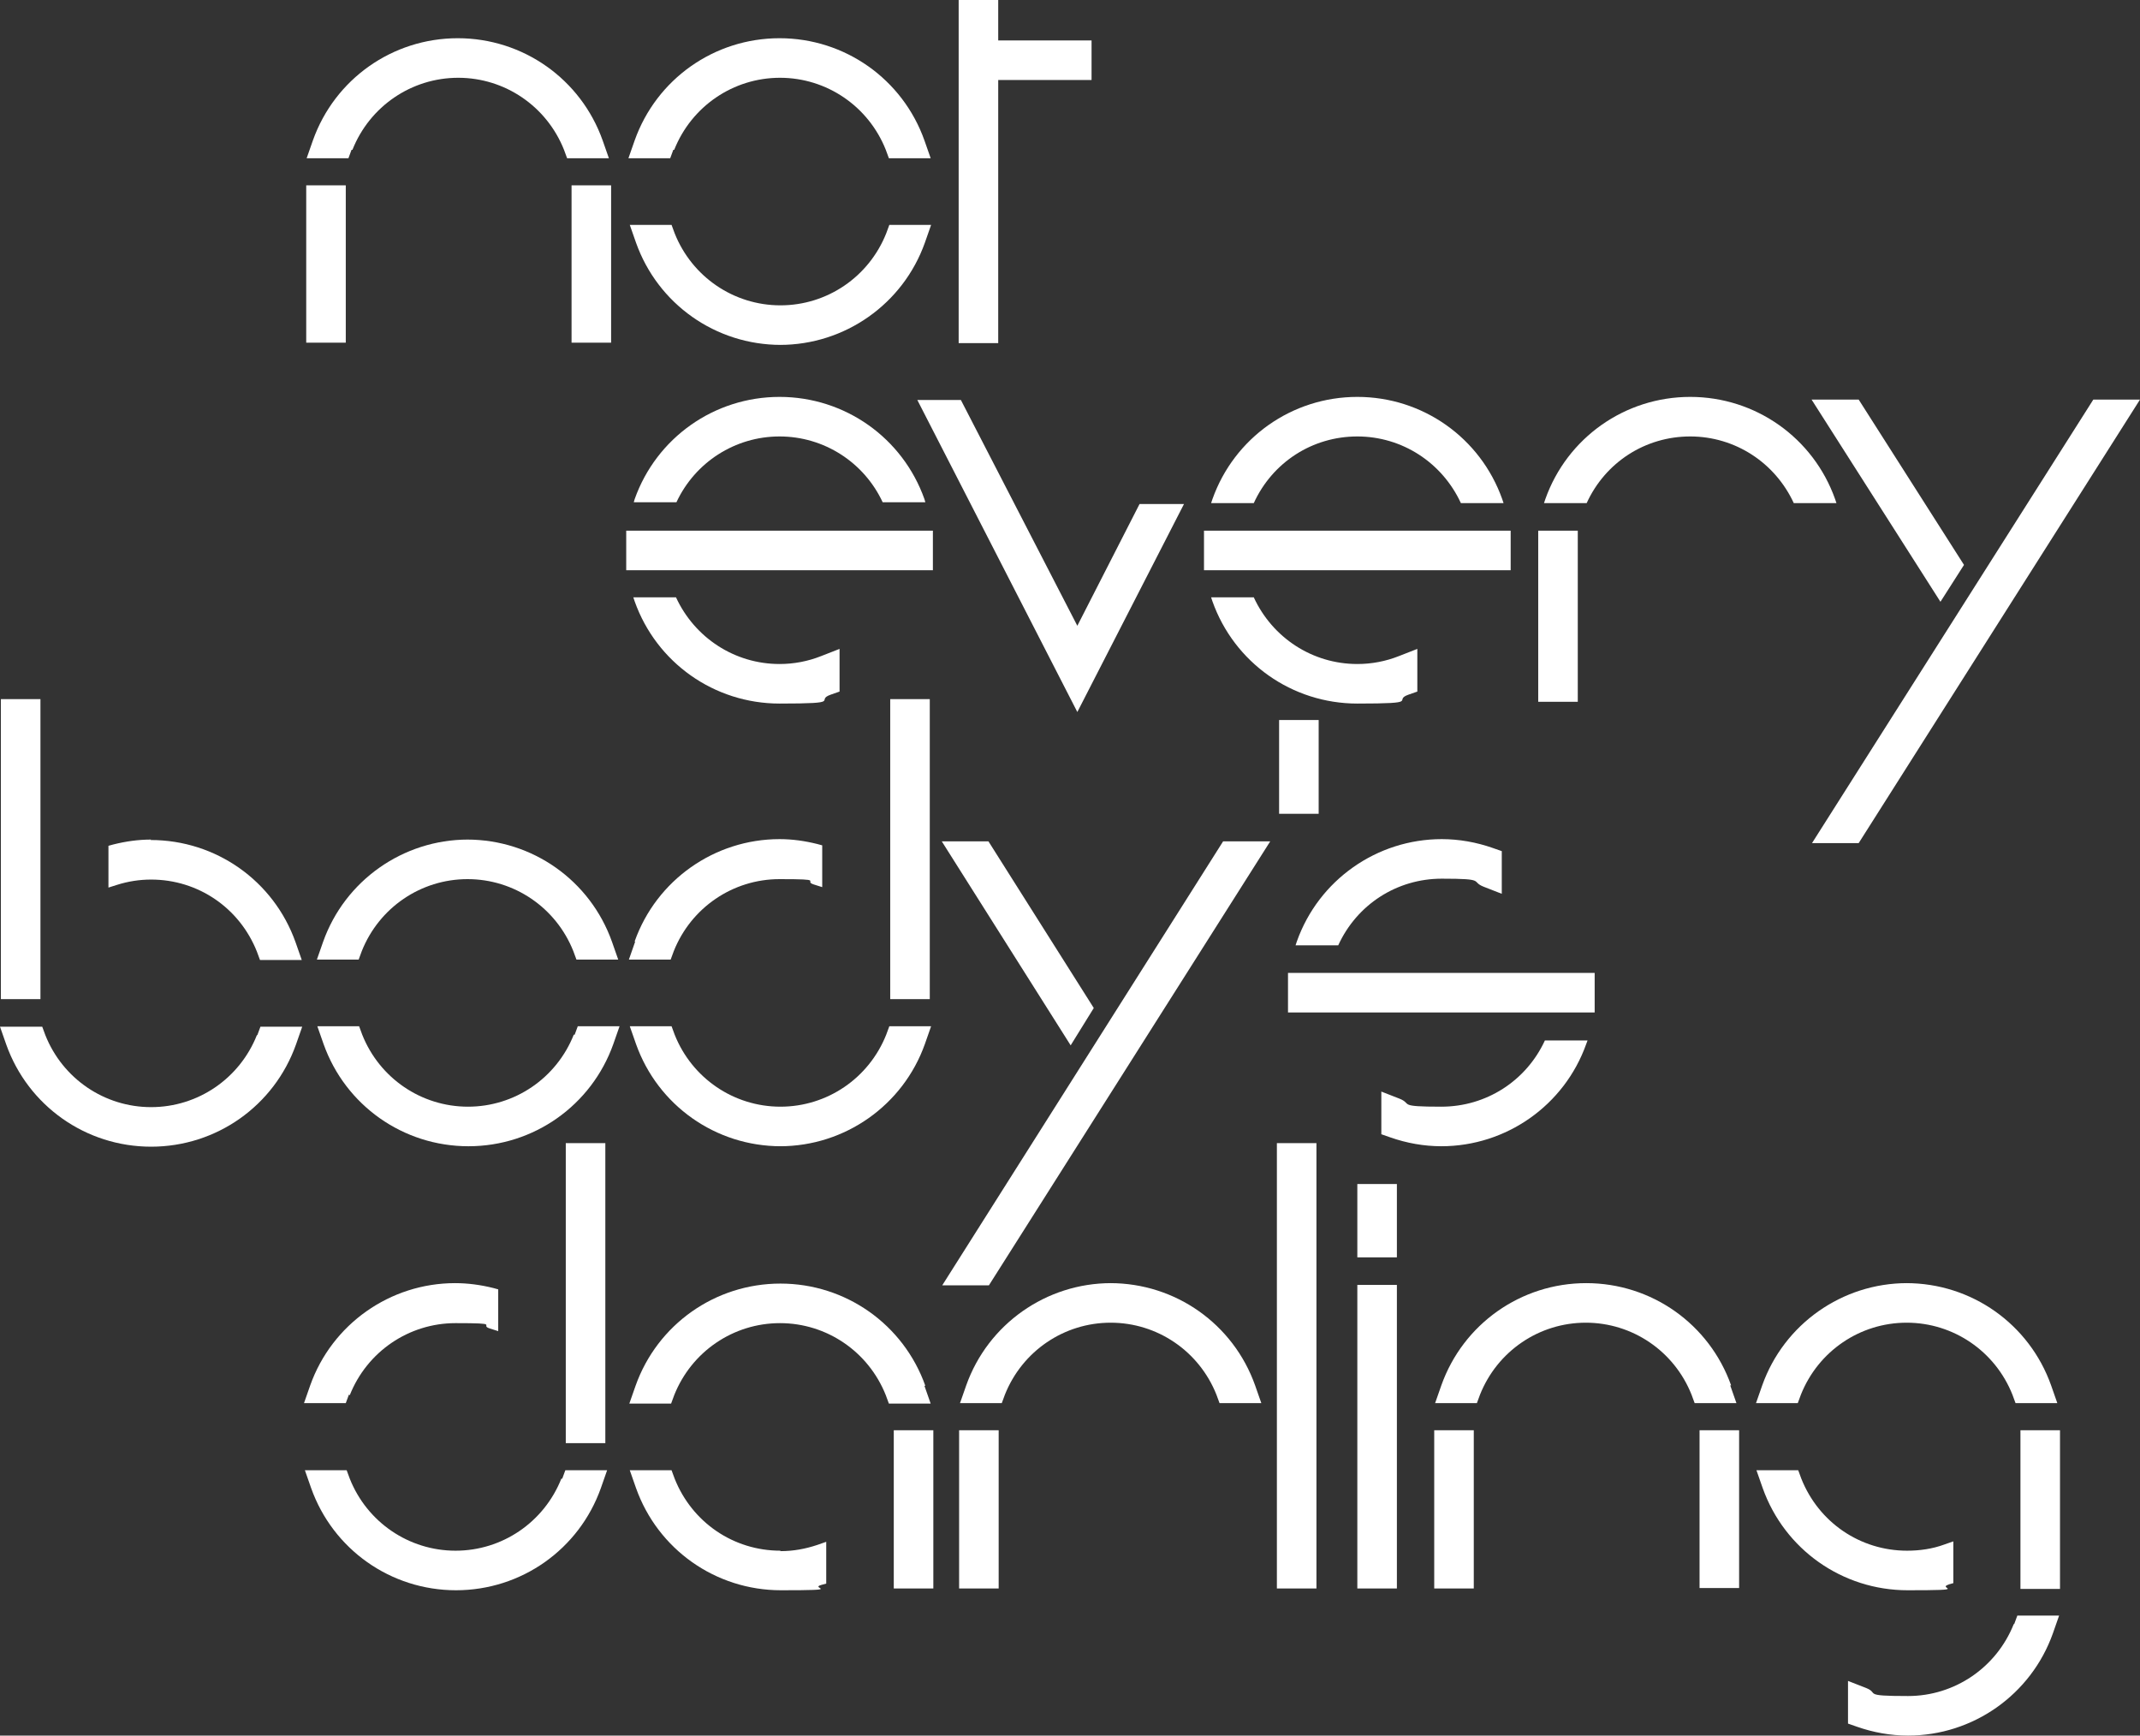
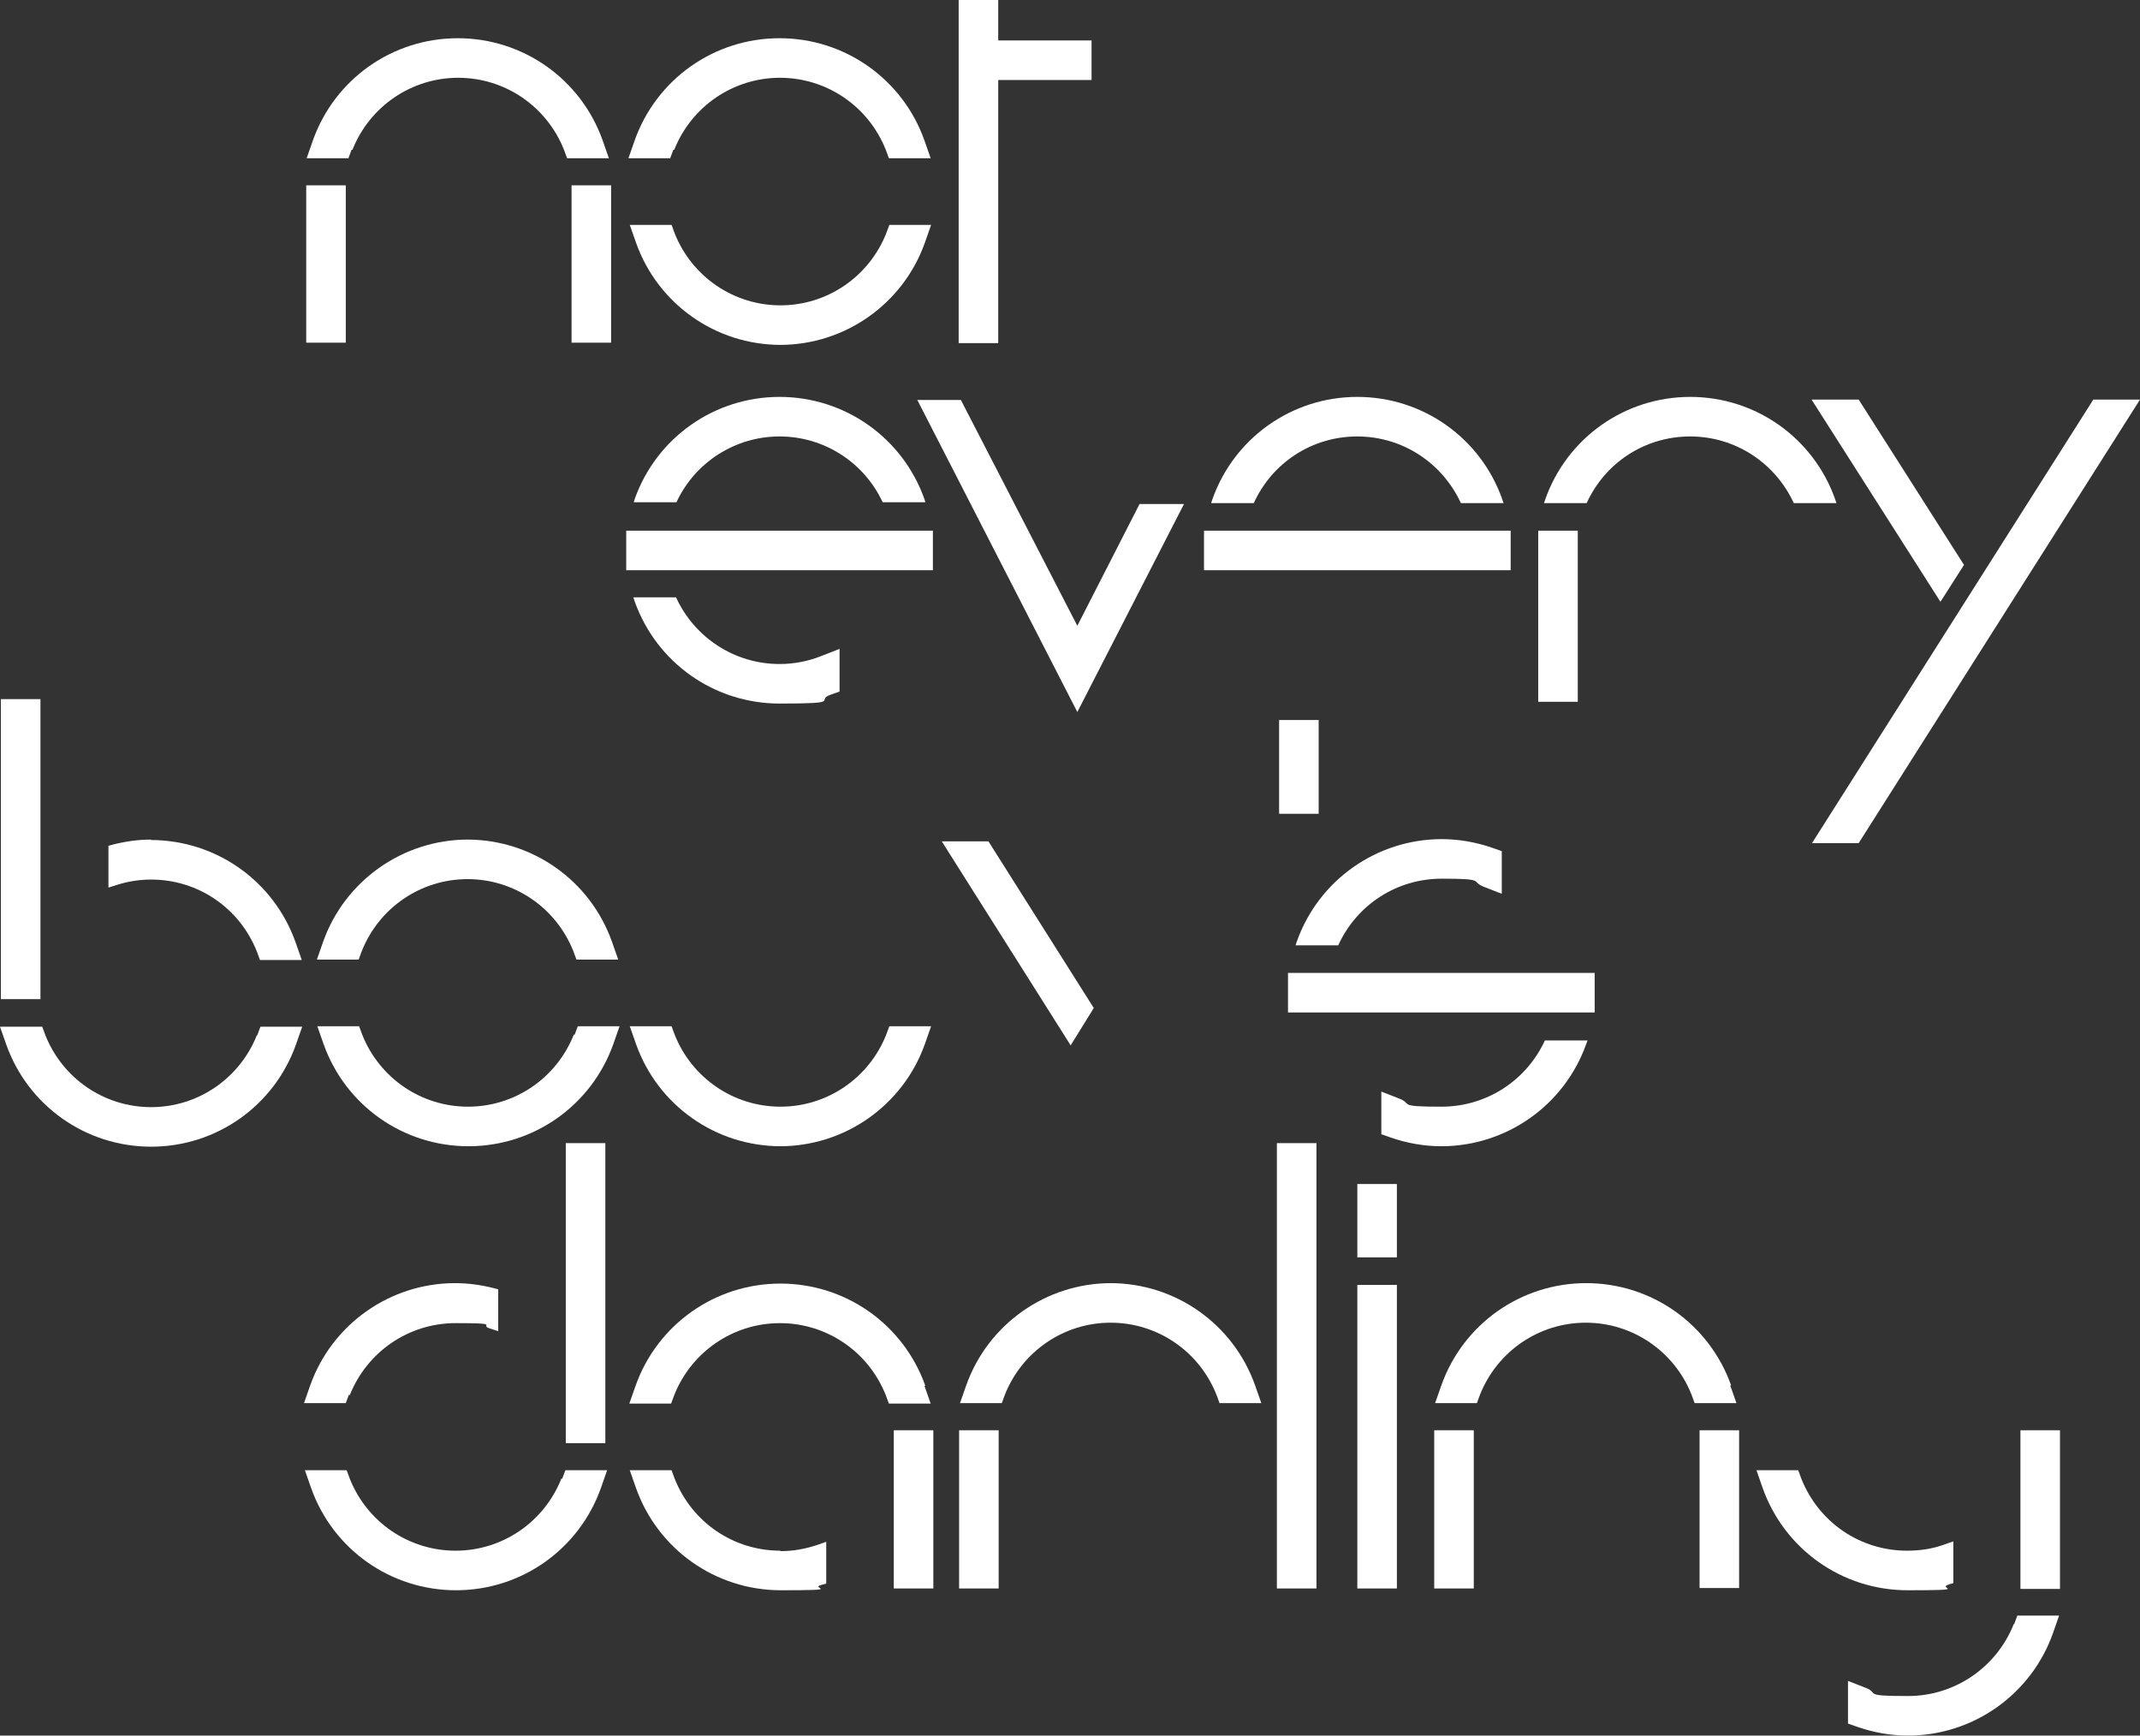
<svg xmlns="http://www.w3.org/2000/svg" id="Ebene_1" viewBox="0 0 481.5 390.5">
  <rect x="0" y="0" width="481.5" height="390.5" fill="#333333" stroke="none" />
  <defs>
    <style>      .st0 {        fill: #fff;      }    </style>
  </defs>
  <g>
    <path class="st0" d="M57.8,232.9c-3.9,9.8-13.3,16.2-23.8,16.2s-19.9-6.4-23.8-16.2l-.7-1.9H0l1.4,4c4.9,13.8,17.9,23,32.6,23s27.7-9.2,32.6-23l1.4-4h-9.4l-.7,1.9Z" />
    <rect class="st0" x=".2" y="157.3" width="8.9" height="67.5" />
    <path class="st0" d="M105.3,188.9c-14.6,0-27.7,9.2-32.6,23l-1.4,4h9.4l.7-1.9c3.9-9.8,13.3-16.2,23.8-16.2s19.9,6.4,23.8,16.2l.7,1.9h9.4l-1.4-4c-4.9-13.8-17.9-23-32.6-23Z" />
    <path class="st0" d="M129.1,232.8h0c-3.9,9.8-13.3,16.2-23.8,16.2s-19.9-6.4-23.8-16.2l-.7-1.9h-9.4l1.4,4c4.9,13.8,17.9,23,32.6,23s27.7-9.2,32.6-23l1.4-4h-9.4l-.7,1.9Z" />
    <path class="st0" d="M175.5,257.9c14.6,0,27.7-9.2,32.6-23l1.4-4h-9.4l-.7,1.9c-3.9,9.8-13.3,16.2-23.8,16.2s-19.9-6.4-23.8-16.2l-.7-1.9h-9.4l1.4,4c4.9,13.8,17.9,23,32.6,23Z" />
-     <rect class="st0" x="200.3" y="157.3" width="8.9" height="67.5" />
-     <polygon class="st0" points="212 289.2 222.5 289.2 285.8 189.3 275.2 189.3 212 289.2" />
    <polygon class="st0" points="246.1 226.8 222.4 189.3 211.9 189.3 240.9 235.2 246.1 226.8" />
    <rect class="st0" x="289.8" y="218.9" width="69" height="8.9" />
    <rect class="st0" x="287.8" y="162" width="8.9" height="21.1" />
    <path class="st0" d="M34,188.9c-2.9,0-5.7.4-8.5,1.1l-1.1.3v9.4l1.9-.6c2.5-.8,5.1-1.2,7.7-1.2,10.6,0,19.9,6.4,23.8,16.2l.7,1.9h9.4l-1.4-4c-4.9-13.8-17.9-23-32.6-23Z" />
-     <path class="st0" d="M142.9,211.9l-1.4,4h9.4l.7-1.9c3.9-9.8,13.3-16.2,23.8-16.2s5.2.4,7.7,1.2l1.9.6v-9.4l-1.1-.3c-2.8-.7-5.6-1.1-8.5-1.1-14.6,0-27.7,9.2-32.6,23Z" />
    <rect class="st0" x="127.3" y="257.2" width="8.9" height="67.5" />
    <path class="st0" d="M208.2,311.8c-4.9-13.8-17.9-23-32.6-23s-27.7,9.2-32.6,23l-1.4,4h9.4l.7-1.9c3.9-9.8,13.3-16.2,23.8-16.2s19.9,6.4,23.8,16.2l.7,1.9h9.4l-1.4-4Z" />
    <path class="st0" d="M250,288.7c-14.6,0-27.7,9.2-32.6,23l-1.4,4h9.4l.7-1.9c3.9-9.8,13.3-16.2,23.8-16.2s19.9,6.4,23.8,16.2l.7,1.9h9.4l-1.4-4c-4.9-13.8-17.9-23-32.6-23Z" />
    <path class="st0" d="M389.5,311.7h0c-4.9-13.8-17.9-23-32.6-23s-27.7,9.2-32.6,23l-1.4,4h9.4l.7-1.9c3.9-9.8,13.3-16.2,23.8-16.2s19.9,6.4,23.8,16.2l.7,1.9h9.4l-1.4-4Z" />
-     <path class="st0" d="M429.1,288.7c-14.6,0-27.7,9.2-32.6,23l-1.4,4h9.4l.7-1.9c3.9-9.8,13.3-16.2,23.8-16.2s19.9,6.4,23.8,16.2l.7,1.9h9.4l-1.4-4c-4.9-13.8-17.9-23-32.6-23Z" />
    <path class="st0" d="M78.7,313.9c3.9-9.8,13.3-16.2,23.8-16.2s5.2.4,7.7,1.2l1.9.6v-9.4l-1.1-.3c-2.8-.7-5.7-1.1-8.6-1.1-14.6,0-27.7,9.2-32.6,23l-1.4,4h9.4l.7-1.9Z" />
    <path class="st0" d="M126.3,332.7c-3.9,9.8-13.3,16.2-23.8,16.2s-19.9-6.4-23.8-16.2l-.7-1.9h-9.4l1.4,4c4.9,13.8,17.9,23,32.6,23s27.7-9.2,32.6-23l1.4-4h-9.4l-.7,1.9Z" />
    <rect class="st0" x="201.1" y="321.8" width="8.9" height="35.6" />
    <rect class="st0" x="215.8" y="321.8" width="8.9" height="35.6" />
    <rect class="st0" x="287.3" y="257.2" width="8.9" height="100.2" />
    <rect class="st0" x="305.4" y="266.4" width="8.9" height="16.5" />
    <rect class="st0" x="305.4" y="289.1" width="8.9" height="68.3" />
    <rect class="st0" x="382.4" y="321.8" width="8.9" height="35.5" />
    <rect class="st0" x="322.7" y="321.8" width="8.9" height="35.6" />
    <rect class="st0" x="454.6" y="321.8" width="8.9" height="35.7" />
    <path class="st0" d="M453.1,365.4c-3.9,9.8-13.3,16.2-23.8,16.2s-6.4-.6-9.4-1.8l-4.1-1.6v9.6l2,.7c3.7,1.3,7.6,2,11.5,2,14.6,0,27.7-9.2,32.6-23l1.4-4h-9.4l-.7,1.9Z" />
    <path class="st0" d="M175.6,348.9c-10.6,0-19.9-6.4-23.8-16.2l-.7-1.9h-9.4l1.4,4c4.9,13.8,17.9,23,32.6,23s6.2-.4,9.1-1.2l1.1-.3v-9.4l-2,.7c-2.7.9-5.4,1.4-8.3,1.4Z" />
    <path class="st0" d="M438.4,356.5l1.1-.3v-9.4l-2,.7c-2.7,1-5.6,1.4-8.4,1.4-10.6,0-19.9-6.4-23.8-16.2l-.7-1.9h-9.4l1.4,4c4.9,13.8,17.9,23,32.6,23s6.3-.4,9.3-1.3Z" />
    <rect class="st0" x="140.9" y="119.4" width="69" height="8.9" />
    <rect class="st0" x="270.9" y="119.4" width="69" height="8.9" />
    <rect class="st0" x="346.1" y="119.4" width="8.9" height="38.5" />
    <polygon class="st0" points="418.2 189.7 481.5 89.9 471 89.9 407.7 189.7 418.2 189.7" />
    <polygon class="st0" points="441.9 127.1 418.2 89.9 407.6 89.9 436.6 135.4 441.9 127.1" />
    <polygon class="st0" points="216.2 90 206.4 90 242.4 160.2 266.4 113.4 256.4 113.4 242.4 140.8 216.2 90" />
    <path class="st0" d="M79.3,33.7h0c3.9-9.8,13.3-16.2,23.8-16.2s19.9,6.4,23.8,16.2l.7,1.9h9.4l-1.4-4c-4.9-13.8-17.9-23-32.6-23s-27.7,9.2-32.6,23l-1.4,4h9.4l.7-1.9Z" />
    <rect class="st0" x="128.6" y="41.7" width="8.9" height="35.4" />
    <rect class="st0" x="68.9" y="41.7" width="8.9" height="35.4" />
    <path class="st0" d="M151.7,33.7h0c3.9-9.8,13.3-16.2,23.8-16.2s19.9,6.4,23.8,16.2l.7,1.9h9.4l-1.4-4c-4.9-13.8-17.9-23-32.6-23s-27.7,9.2-32.6,23l-1.4,4h9.4l.7-1.9Z" />
    <path class="st0" d="M175.5,77.6c14.6,0,27.7-9.2,32.6-23l1.4-4h-9.4l-.7,1.9c-3.9,9.8-13.3,16.2-23.8,16.2s-19.9-6.4-23.8-16.2l-.7-1.9h-9.4l1.4,4c4.9,13.8,17.9,23,32.6,23Z" />
    <polygon class="st0" points="224.6 18 245.6 18 245.6 9.1 224.6 9.1 224.6 0 215.7 0 215.7 77.2 224.6 77.2 224.6 18" />
  </g>
  <path class="st0" d="M152.2,113c4.2-9,13.2-14.8,23.2-14.8s19,5.8,23.2,14.8h9.6l-.2-.7c-4.9-13.8-17.9-23-32.6-23s-27.7,9.2-32.6,23l-.2.7h9.6Z" />
  <path class="st0" d="M335.9,190.8c-3.7-1.3-7.6-2-11.5-2-14.6,0-27.7,9.2-32.6,23l-.3.9h9.6c4.2-9.2,13.2-15,23.3-15s6.4.6,9.4,1.8l4.1,1.6v-9.6l-2-.7Z" />
  <path class="st0" d="M347.6,234.1c-4.2,9.1-13.2,14.9-23.3,14.9s-6.4-.6-9.4-1.8l-4.1-1.6v9.6l2,.7c3.7,1.3,7.6,2,11.5,2,14.6,0,27.7-9.2,32.6-23l.3-.8h-9.6Z" />
  <path class="st0" d="M282.1,113.2c4.2-9.2,13.2-15,23.3-15s19.1,5.9,23.3,15h9.6l-.3-.9c-4.9-13.8-17.9-23-32.6-23s-27.7,9.2-32.6,23l-.3.9h9.6Z" />
  <path class="st0" d="M175.4,149.4c-10.1,0-19.1-5.9-23.3-15h-9.6l.3.9c4.9,13.8,17.9,23,32.6,23s7.8-.7,11.5-2l2-.7v-9.6l-4.1,1.6c-3,1.2-6.2,1.8-9.4,1.8Z" />
-   <path class="st0" d="M305.4,149.4c-10.1,0-19.1-5.9-23.3-15h-9.6l.3.9c4.9,13.8,17.9,23,32.6,23s7.8-.7,11.5-2l2-.7v-9.6l-4.1,1.6c-3,1.2-6.2,1.8-9.4,1.8Z" />
  <path class="st0" d="M357,113.2c4.2-9.2,13.2-15,23.3-15s19.1,5.9,23.3,15h9.6l-.3-.9c-4.9-13.8-17.9-23-32.6-23s-27.7,9.2-32.6,23l-.3.9h9.6Z" />
</svg>